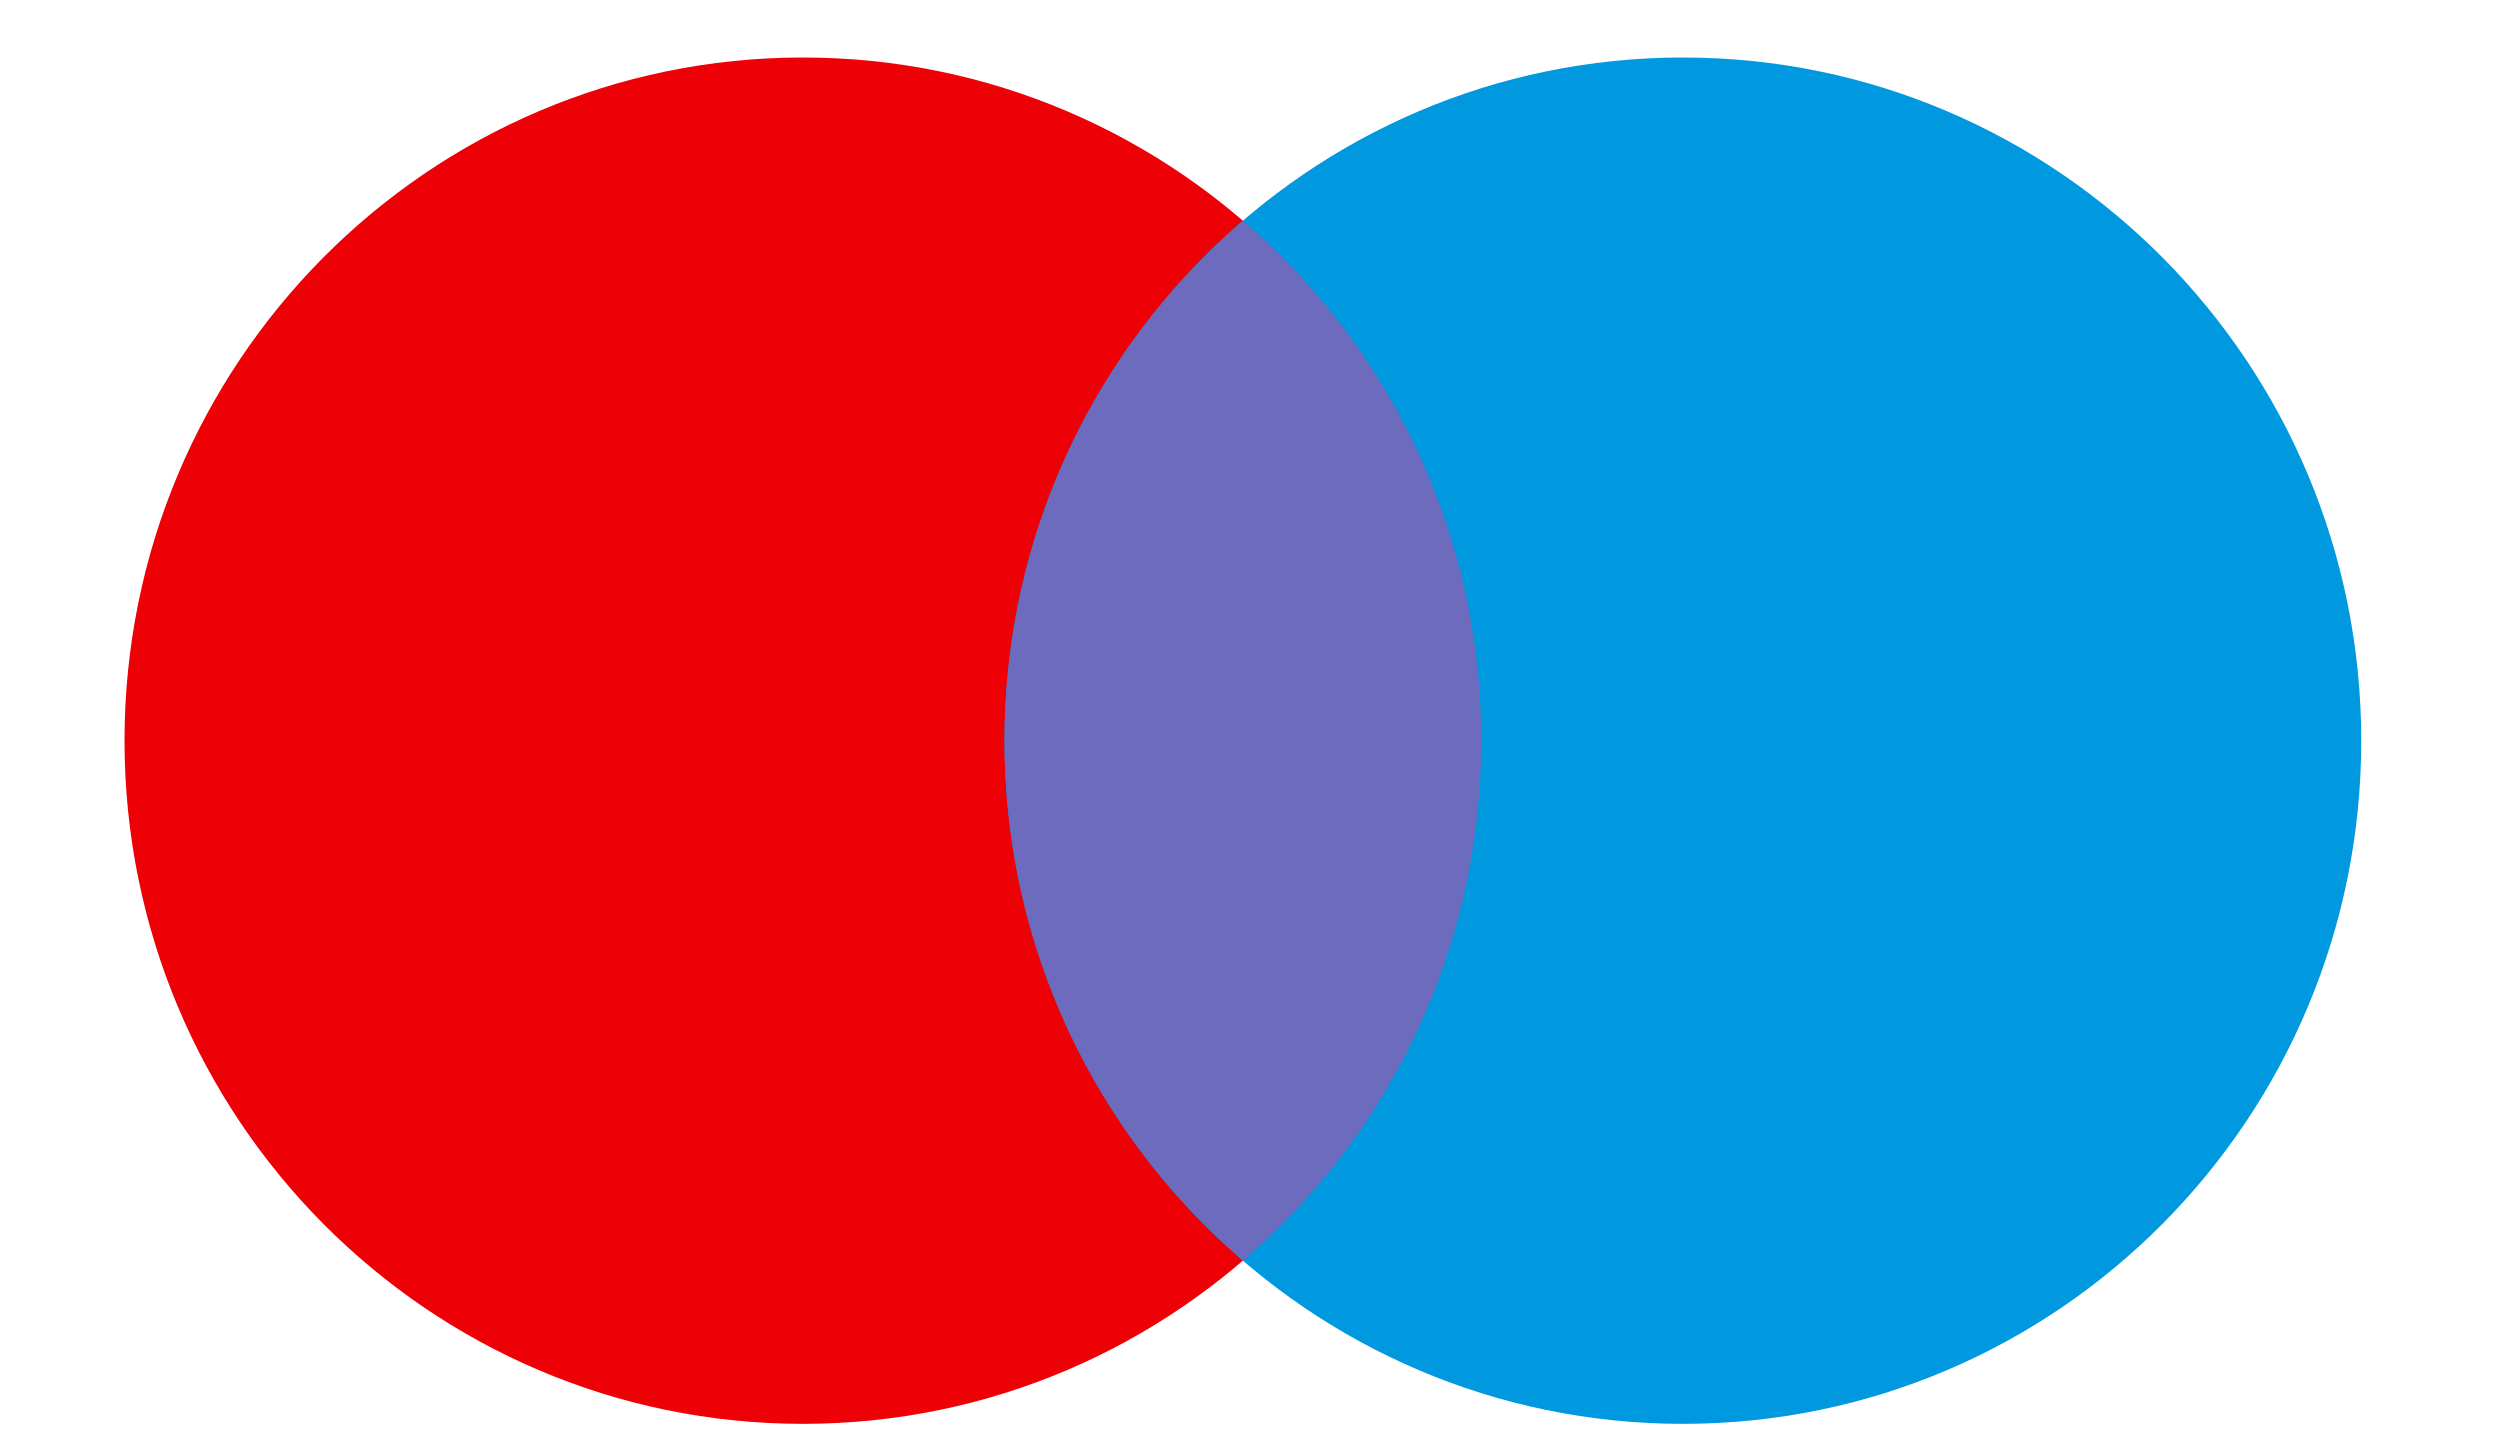
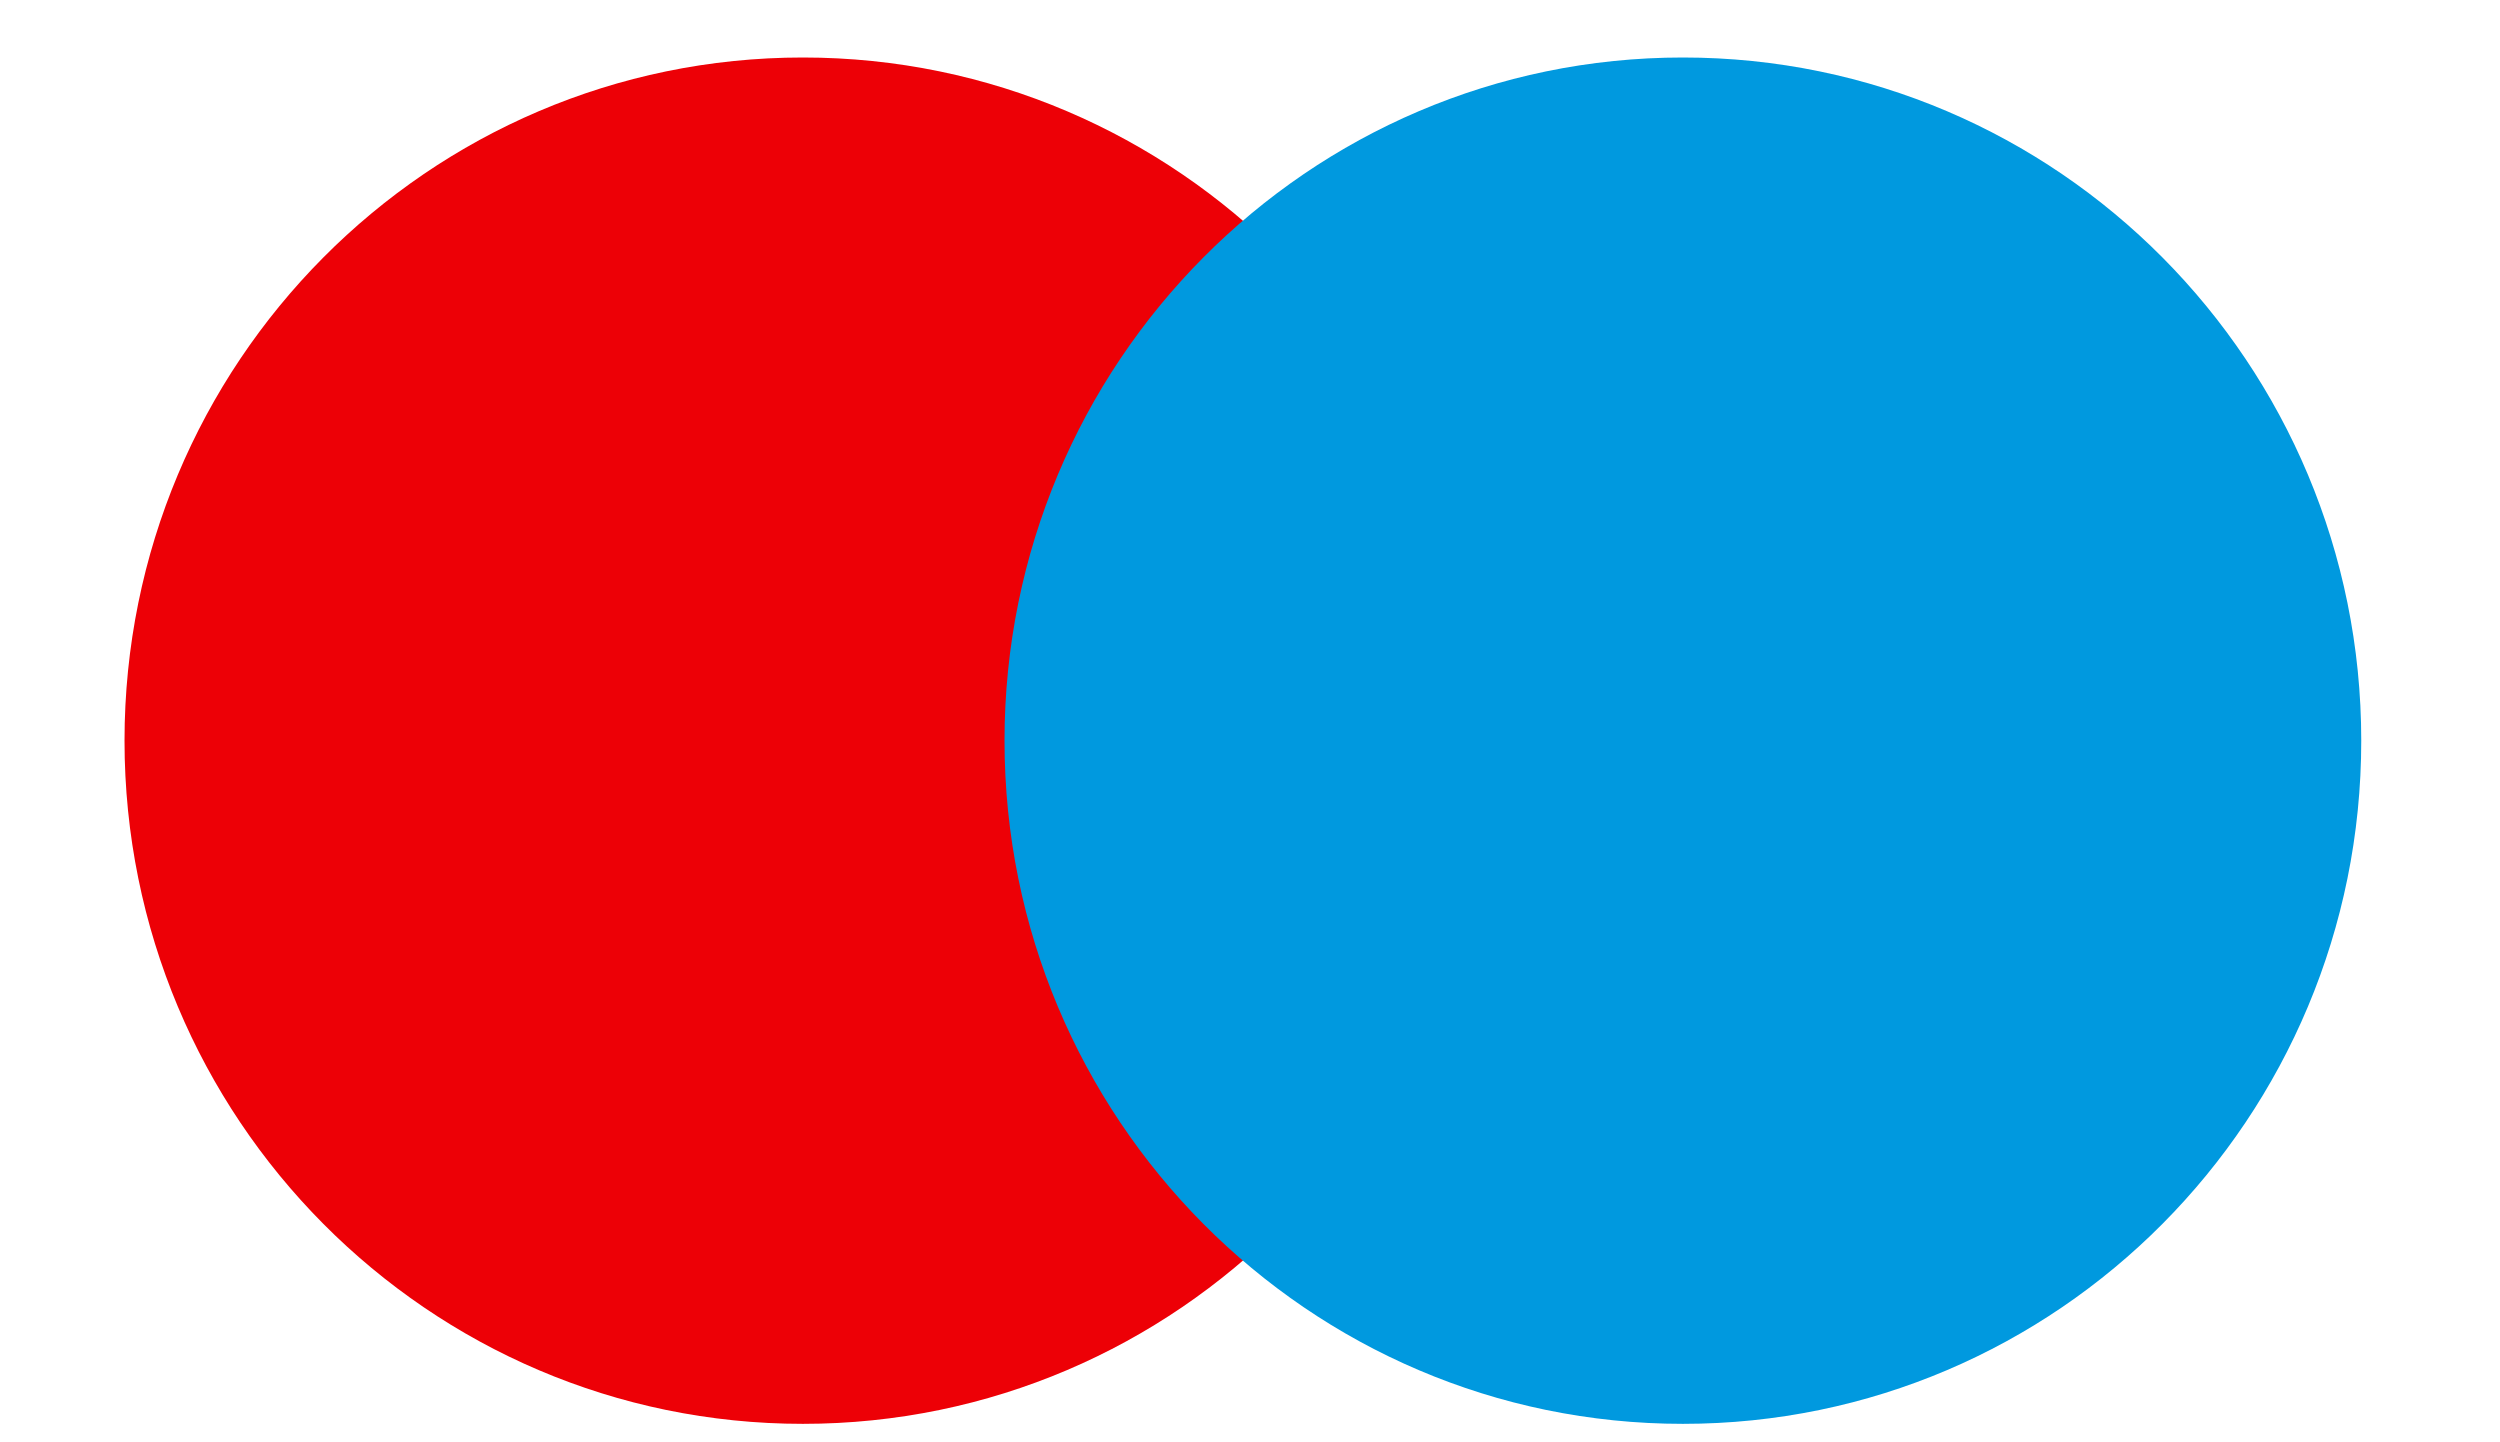
<svg xmlns="http://www.w3.org/2000/svg" width="26" height="15" viewBox="0 0 26 15" fill="none">
  <g id="666b37114afa463184cbd295_Maestro%20Logo.svg" clip-path="url(#clip0_2704_7261)">
-     <path id="Vector" d="M15.405 7.703C15.405 11.627 12.246 14.808 8.35 14.808C4.454 14.808 1.295 11.627 1.295 7.703C1.295 3.779 4.454 0.598 8.35 0.598C12.246 0.598 15.405 3.779 15.405 7.703Z" fill="#ED0006" />
+     <path id="Vector" d="M15.405 7.703C15.405 11.627 12.246 14.808 8.35 14.808C4.454 14.808 1.295 11.627 1.295 7.703C1.295 3.779 4.454 0.598 8.35 0.598C12.246 0.598 15.405 3.779 15.405 7.703" fill="#ED0006" />
    <path id="Vector_2" d="M24.557 7.703C24.557 11.627 21.399 14.808 17.502 14.808C13.606 14.808 10.447 11.627 10.447 7.703C10.447 3.779 13.606 0.598 17.502 0.598C21.399 0.598 24.557 3.779 24.557 7.703Z" fill="#0099DF" />
-     <path id="Vector_3" fill-rule="evenodd" clip-rule="evenodd" d="M12.926 2.295C14.443 3.598 15.405 5.537 15.405 7.703C15.405 9.868 14.443 11.807 12.926 13.11C11.409 11.807 10.447 9.868 10.447 7.703C10.447 5.537 11.409 3.598 12.926 2.295Z" fill="#6C6BBD" />
  </g>
  <defs>
    <clipPath id="clip0_2704_7261">
      <rect width="24.45" height="14.67" fill="white" transform="translate(0.777 0.19)" />
    </clipPath>
  </defs>
</svg>